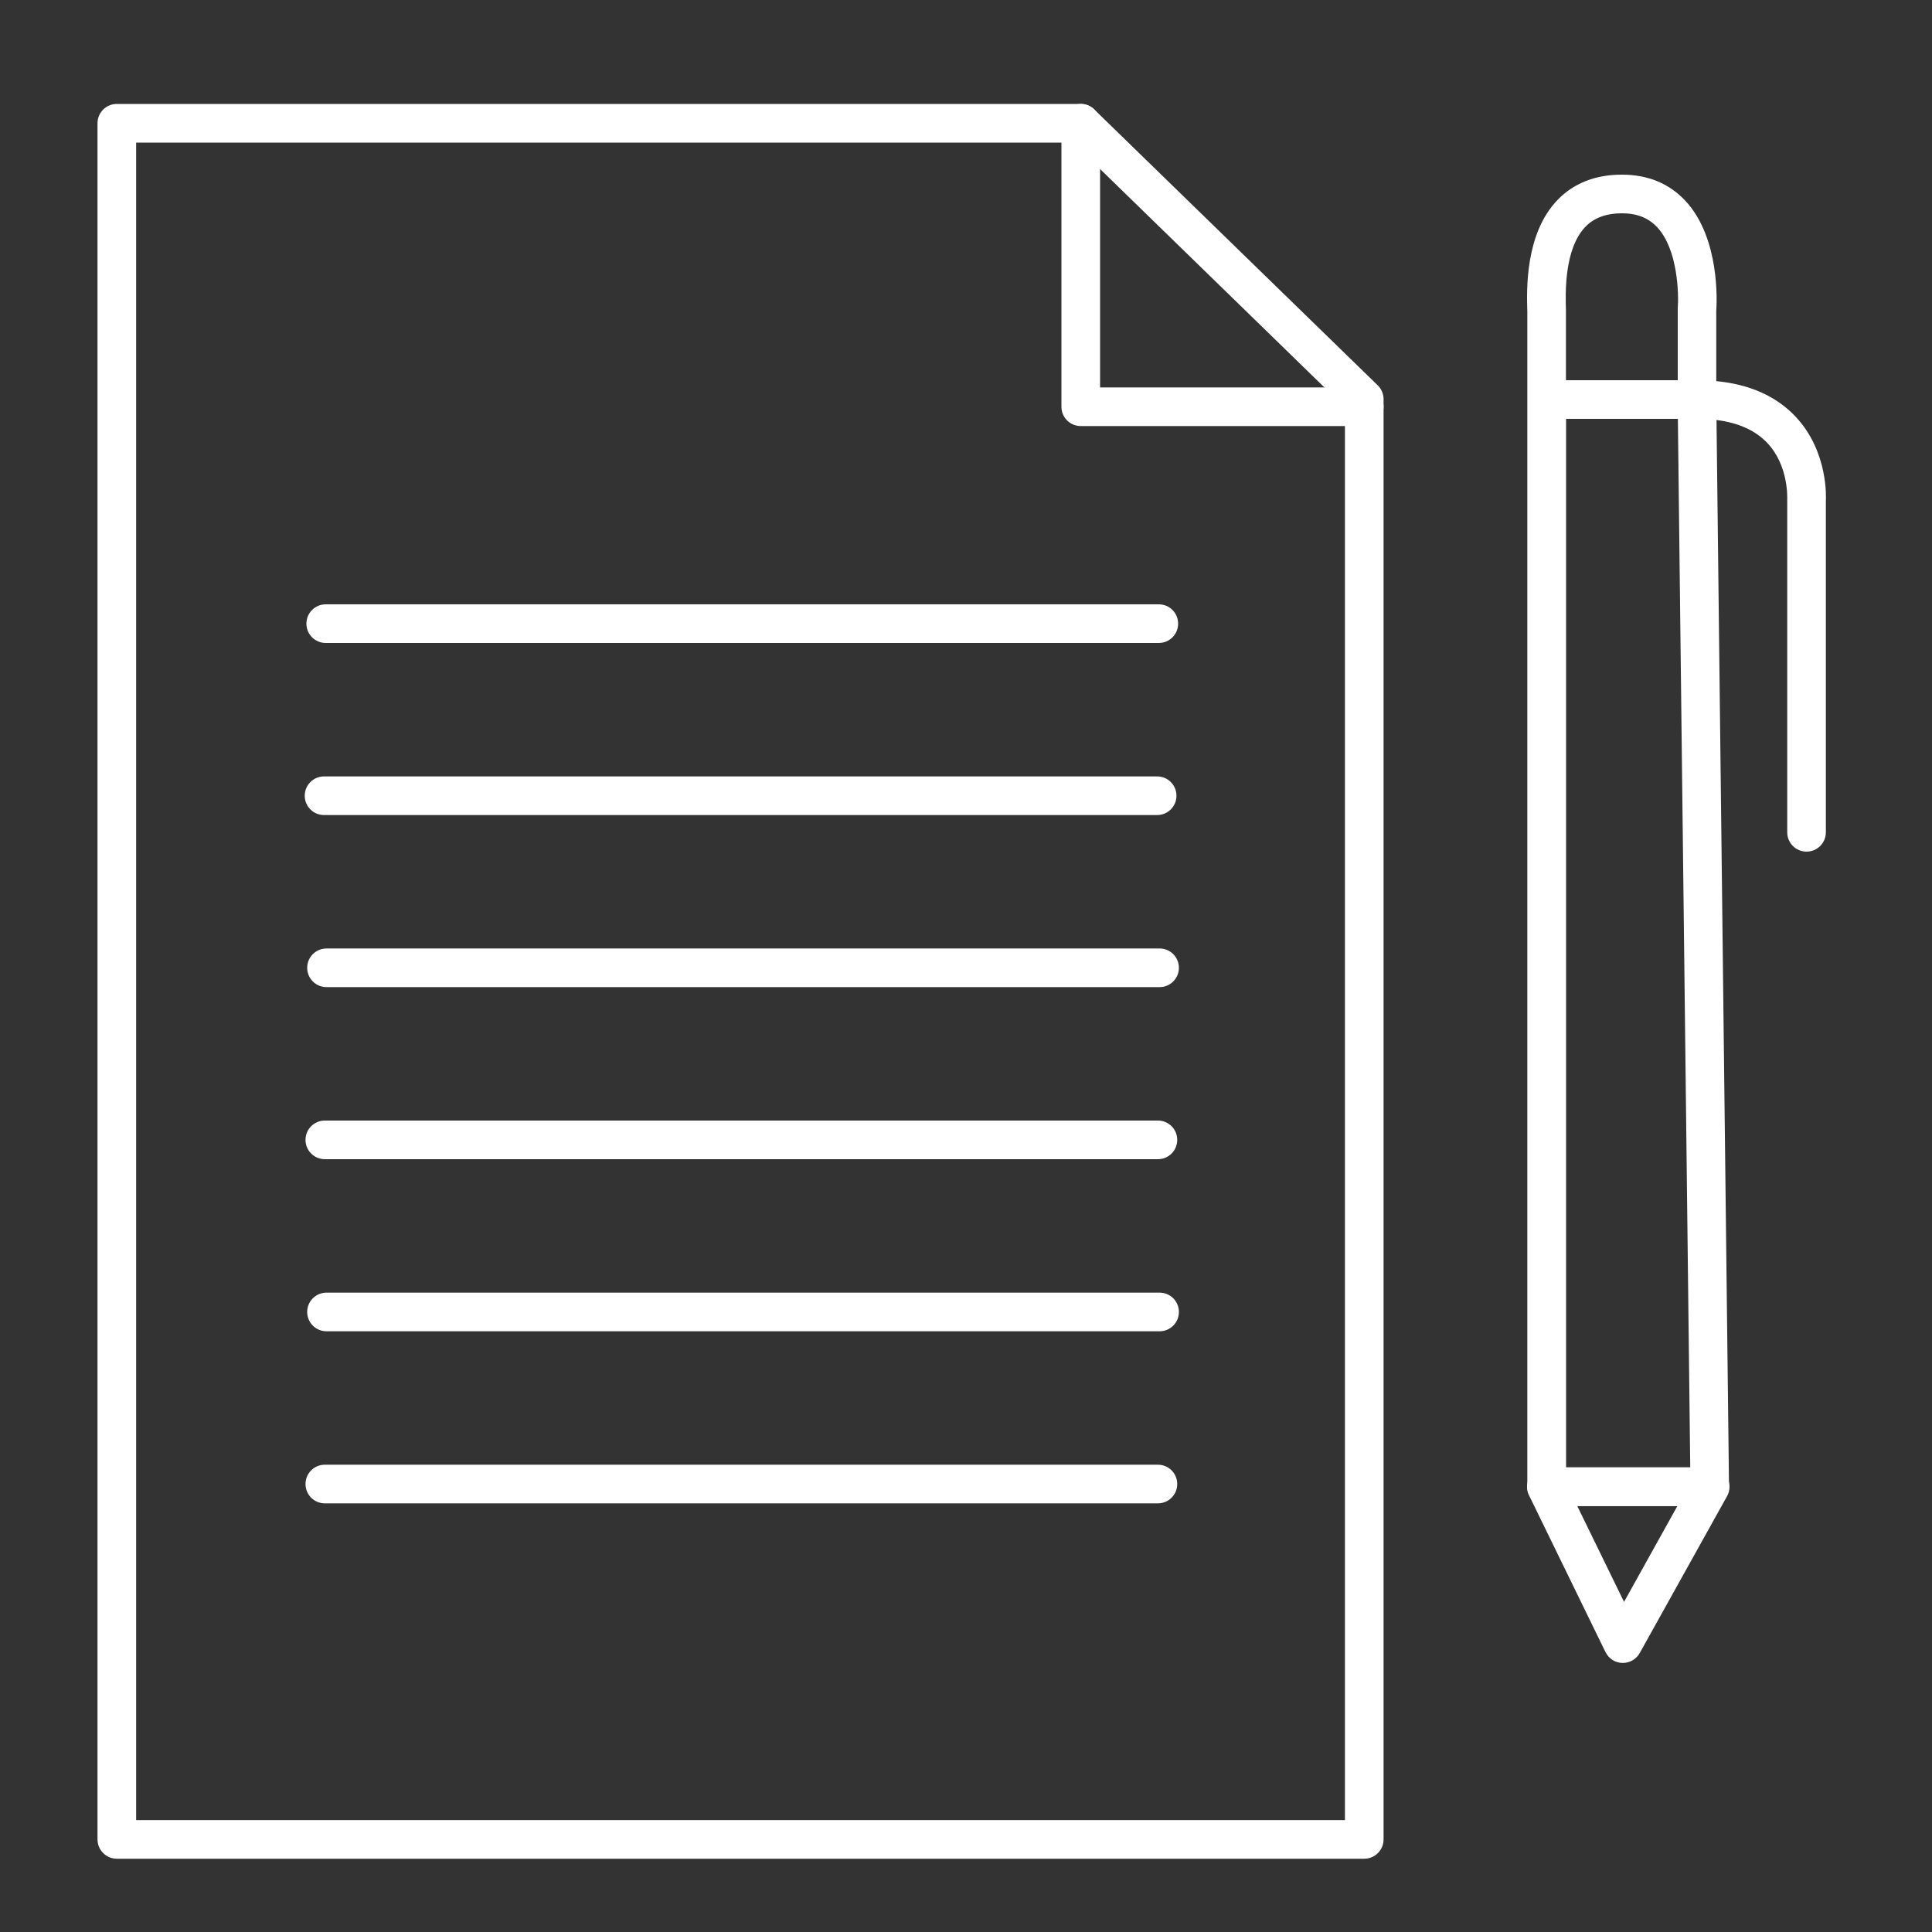
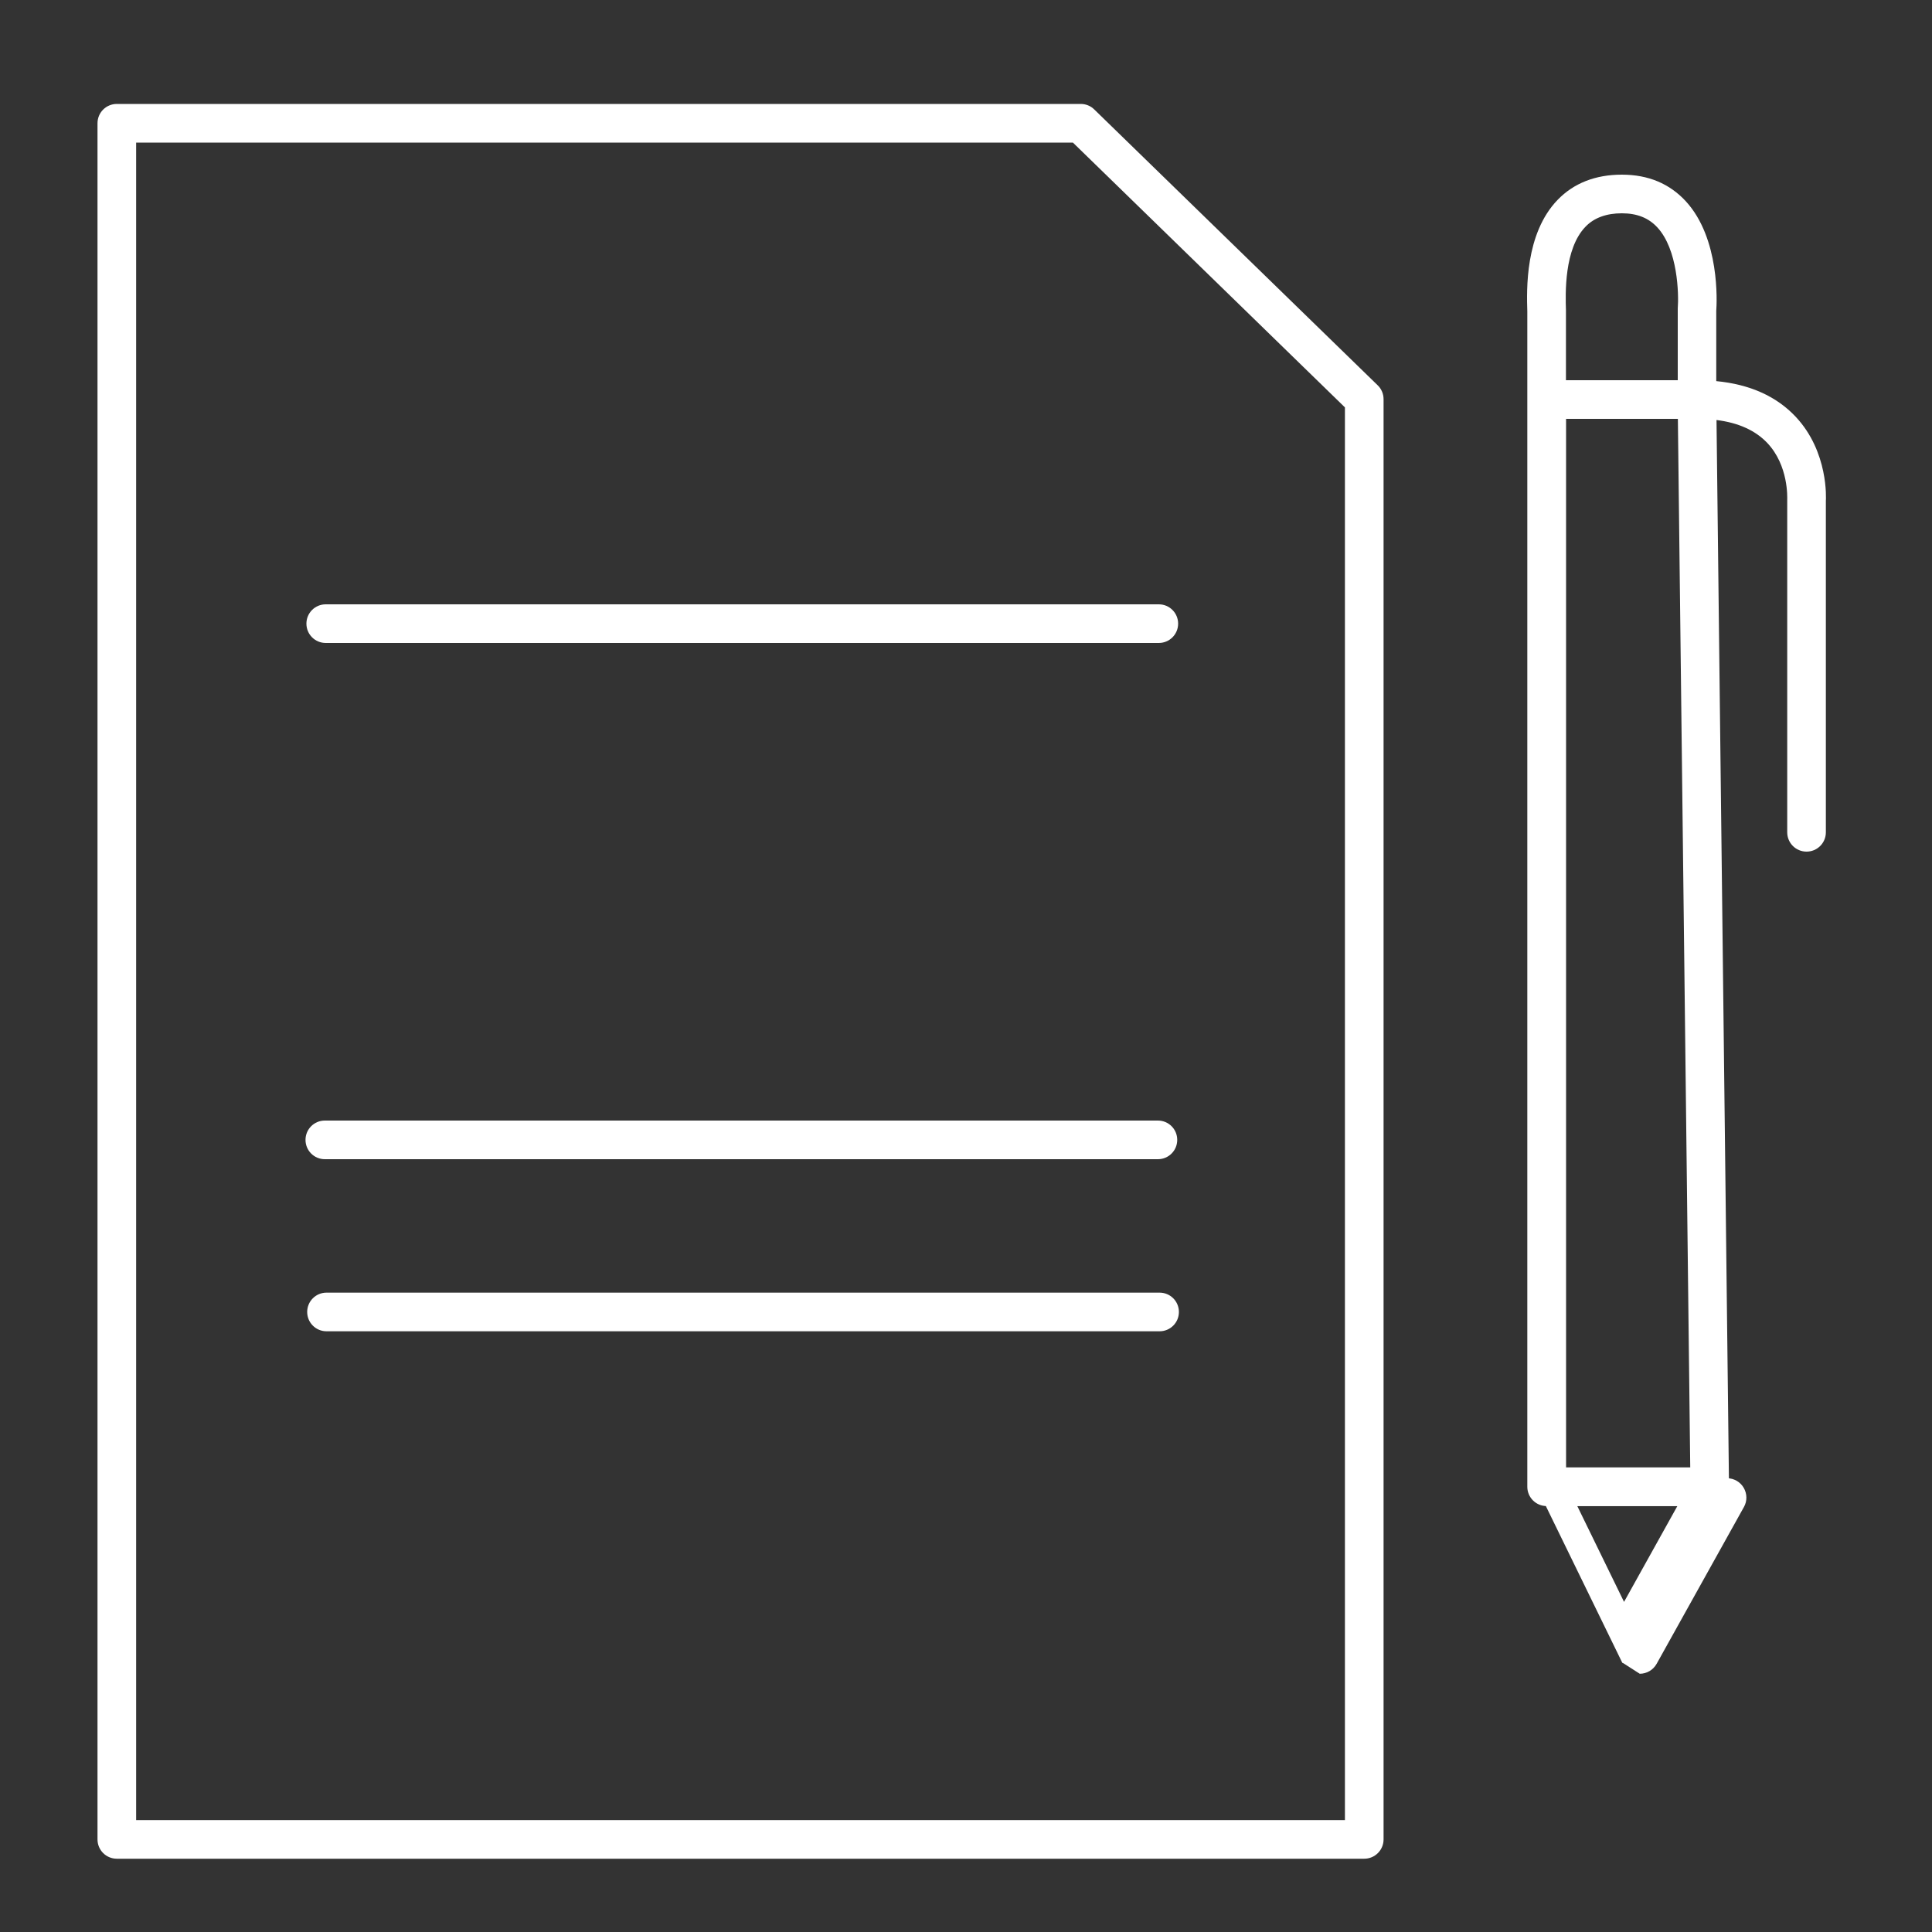
<svg xmlns="http://www.w3.org/2000/svg" id="Layer_1" version="1.1" viewBox="0 0 150 150">
  <rect x="0" y="0" width="150" height="150" fill="#333333" stroke="none" />
  <defs>
    <style>
      .st0 {
        fill: #fff;
      }
    </style>
  </defs>
  <path class="st0" d="M105.92,144.31H9.07c-.83,0-1.5-.67-1.5-1.5V9.57c0-.83.67-1.5,1.5-1.5h74.84c.39,0,.77.15,1.05.43l22.01,21.42c.29.28.45.67.45,1.07v111.82c0,.83-.67,1.5-1.5,1.5ZM10.57,141.31h93.85V31.63l-21.12-20.56H10.57v130.24Z" />
-   <path class="st0" d="M105.92,33.08h-22.01c-.83,0-1.5-.67-1.5-1.5V9.57c0-.83.67-1.5,1.5-1.5s1.5.67,1.5,1.5v20.51h20.51c.83,0,1.5.67,1.5,1.5s-.67,1.5-1.5,1.5Z" />
  <path class="st0" d="M89.96,49.92H25.29c-.83,0-1.5-.67-1.5-1.5s.67-1.5,1.5-1.5h64.68c.83,0,1.5.67,1.5,1.5s-.67,1.5-1.5,1.5Z" />
-   <path class="st0" d="M89.83,63.28H25.16c-.83,0-1.5-.67-1.5-1.5s.67-1.5,1.5-1.5h64.68c.83,0,1.5.67,1.5,1.5s-.67,1.5-1.5,1.5Z" />
-   <path class="st0" d="M90.03,76.64H25.35c-.83,0-1.5-.67-1.5-1.5s.67-1.5,1.5-1.5h64.68c.83,0,1.5.67,1.5,1.5s-.67,1.5-1.5,1.5Z" />
  <path class="st0" d="M89.9,90H25.22c-.83,0-1.5-.67-1.5-1.5s.67-1.5,1.5-1.5h64.68c.83,0,1.5.67,1.5,1.5s-.67,1.5-1.5,1.5Z" />
  <path class="st0" d="M90.03,103.36H25.35c-.83,0-1.5-.67-1.5-1.5s.67-1.5,1.5-1.5h64.68c.83,0,1.5.67,1.5,1.5s-.67,1.5-1.5,1.5Z" />
-   <path class="st0" d="M89.9,116.72H25.22c-.83,0-1.5-.67-1.5-1.5s.67-1.5,1.5-1.5h64.68c.83,0,1.5.67,1.5,1.5s-.67,1.5-1.5,1.5Z" />
  <path class="st0" d="M132.74,116.93h-12.66c-.83,0-1.5-.67-1.5-1.5V24.53c0-.08,0-.2,0-.35-.05-1.65-.19-6.04,2.36-8.67,1.25-1.29,2.93-1.95,4.98-1.95s3.71.7,4.97,2.07c2.65,2.89,2.41,7.83,2.36,8.51v5.45c2.61.25,4.68,1.18,6.17,2.77,2.56,2.73,2.35,6.38,2.34,6.53v25.73c0,.83-.67,1.5-1.5,1.5s-1.5-.67-1.5-1.5v-25.83c0-.12.12-2.64-1.55-4.4-.92-.97-2.24-1.57-3.94-1.78l.97,82.8c0,.4-.15.79-.43,1.07-.28.29-.67.45-1.07.45ZM121.59,113.93h9.64l-.96-81.41h-8.68v81.41ZM121.59,29.52h8.67v-5.43s0-.08,0-.13c.09-1.17,0-4.59-1.58-6.3-.68-.74-1.58-1.1-2.76-1.1s-2.15.34-2.82,1.04c-1.67,1.72-1.56,5.19-1.52,6.49,0,.18,0,.33,0,.44v4.99Z" />
-   <path class="st0" d="M126,129.11s-.03,0-.04,0c-.56-.01-1.06-.34-1.31-.84l-5.94-12.18c-.23-.46-.2-1.01.08-1.45.27-.44.75-.71,1.27-.71h12.72c.53,0,1.02.28,1.29.74.27.46.28,1.03.02,1.49l-6.78,12.18c-.27.48-.77.77-1.31.77ZM122.46,116.93l3.63,7.44,4.14-7.44h-7.77Z" />
+   <path class="st0" d="M126,129.11s-.03,0-.04,0l-5.94-12.18c-.23-.46-.2-1.01.08-1.45.27-.44.75-.71,1.27-.71h12.72c.53,0,1.02.28,1.29.74.27.46.28,1.03.02,1.49l-6.78,12.18c-.27.48-.77.77-1.31.77ZM122.46,116.93l3.63,7.44,4.14-7.44h-7.77Z" />
</svg>